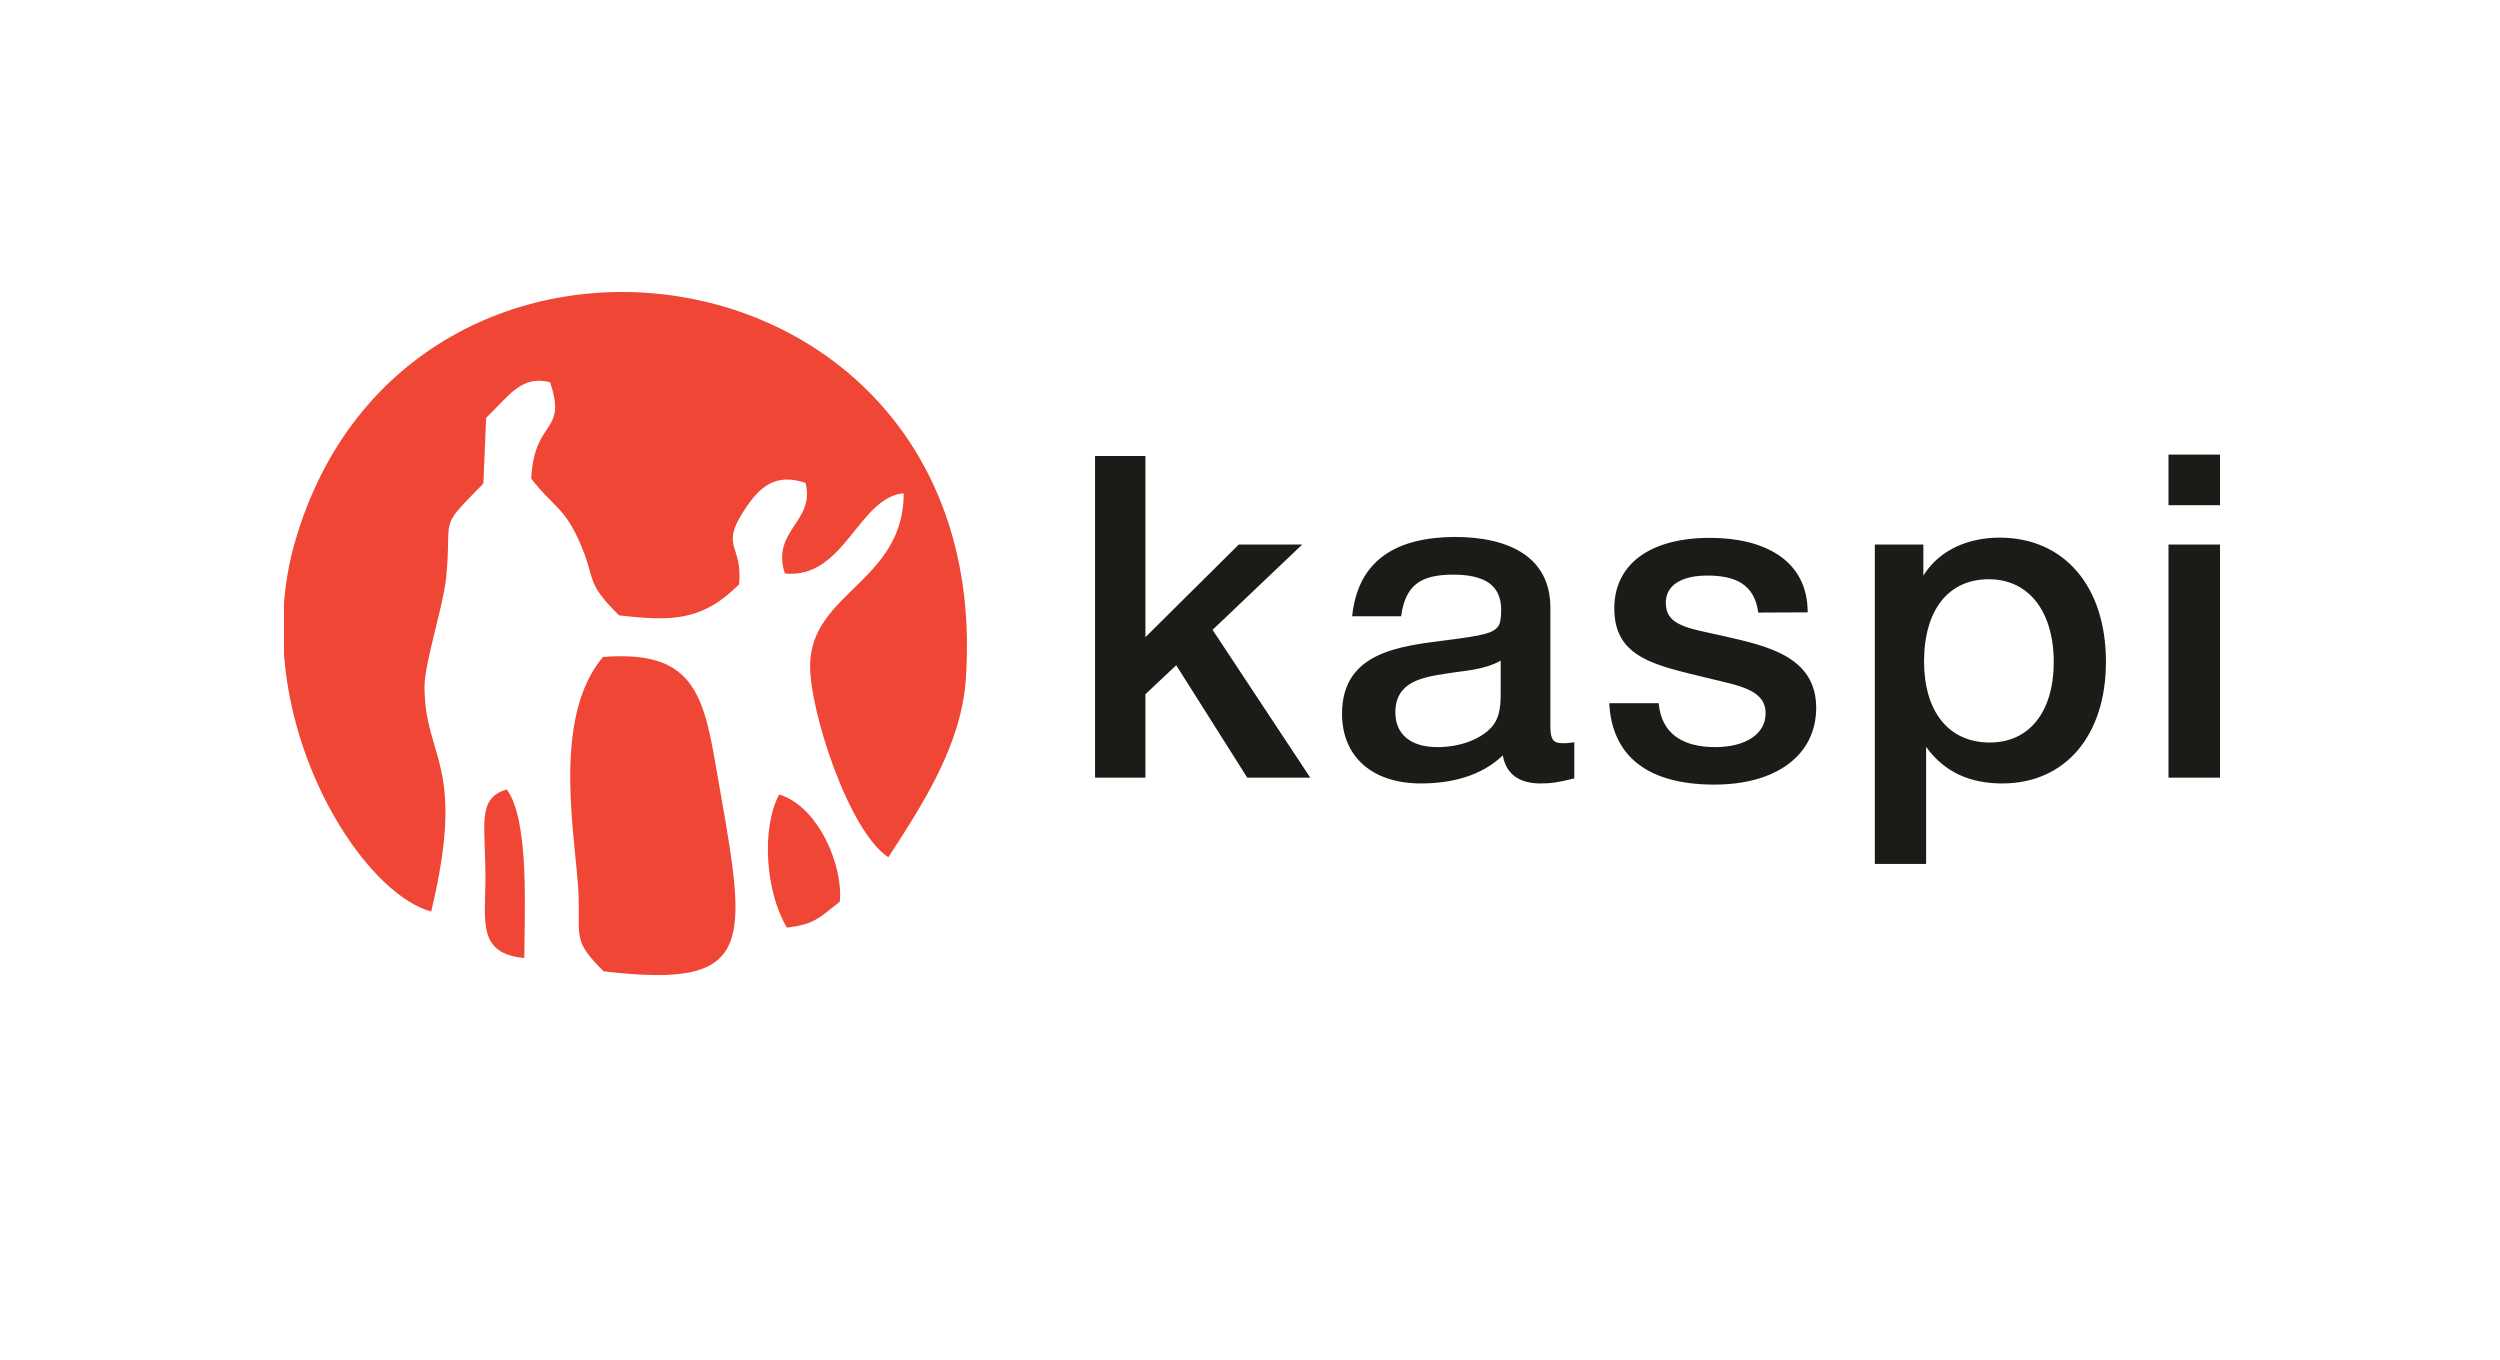
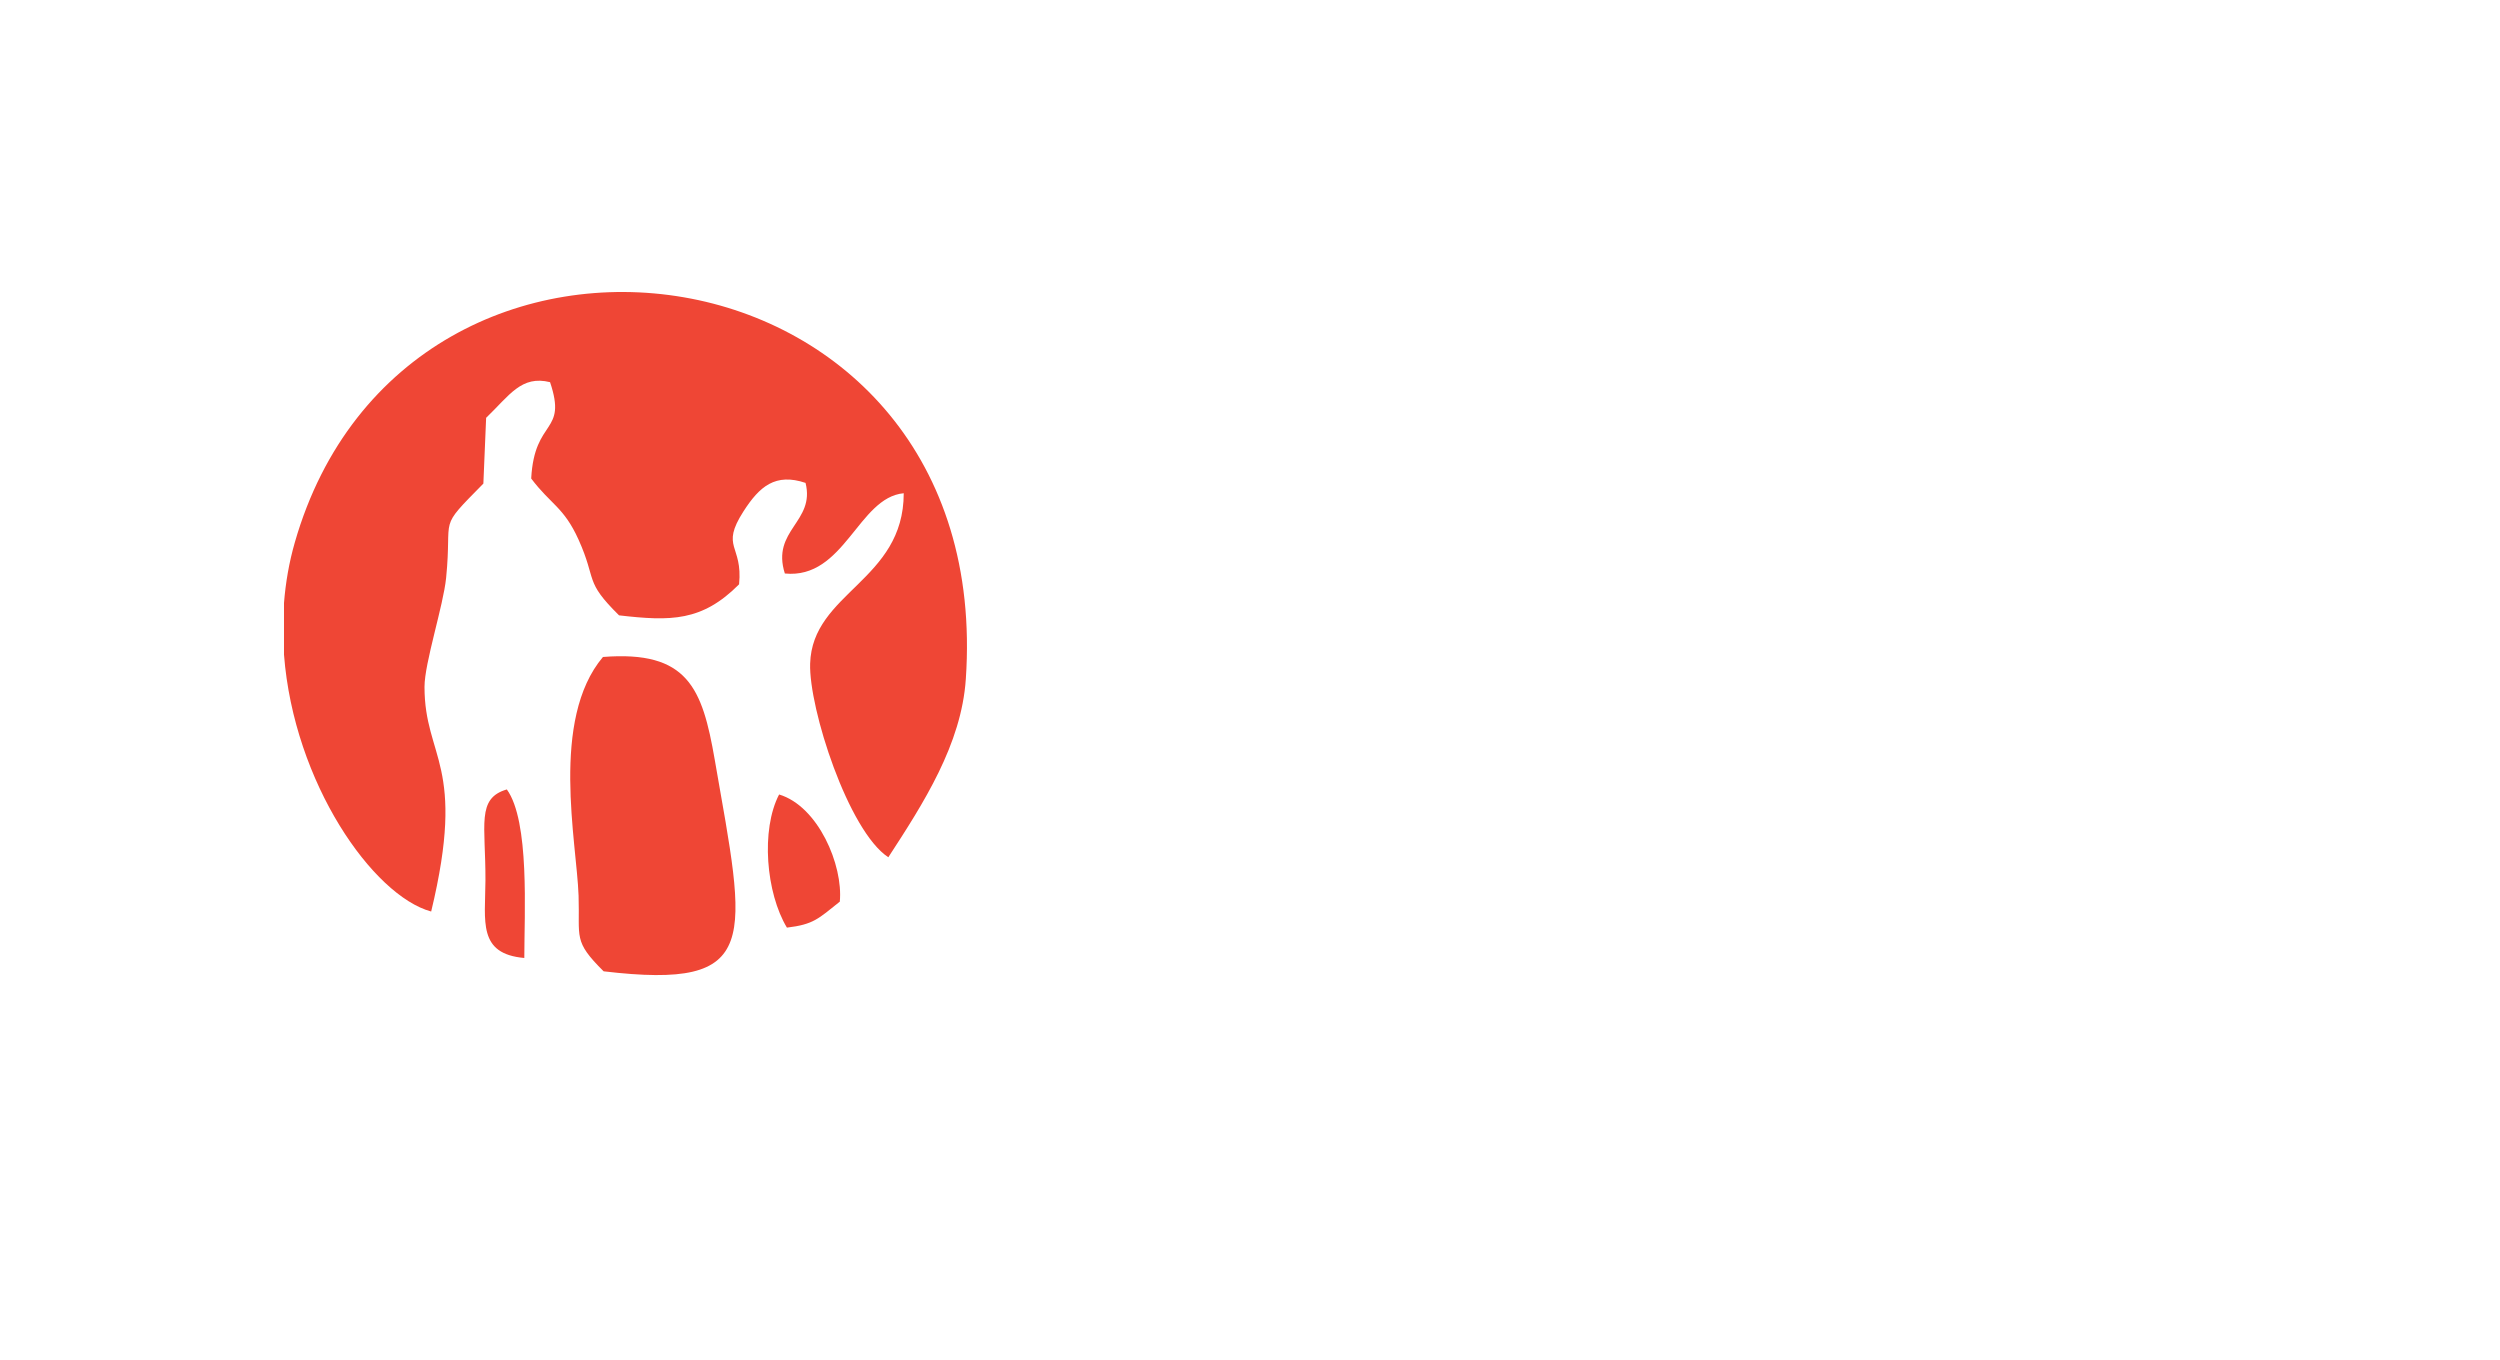
<svg xmlns="http://www.w3.org/2000/svg" width="625" height="340" viewBox="0 0 625 340" fill="none">
  <g filter="url(#filter0_d_2679_1307)">
    <rect x="24" y="12" width="577" height="292" rx="30" fill="white" />
  </g>
-   <path d="M325.561 136.131H309.694L286.354 159.299V113.997H273.764V194.424H286.354V173.556L294.057 166.312L311.821 194.424H327.573L303.141 157.459L325.561 136.131ZM338.036 154.067H350.282C351.316 146.479 354.938 143.662 363.274 143.662C371.438 143.662 375.289 146.479 375.289 152.457C375.289 154.585 375.059 155.964 374.485 156.654C373.22 158.321 370.633 158.896 361.664 160.046C349.994 161.541 335.507 162.978 335.507 178.443C335.507 189.193 343.095 195.862 355.226 195.862C362.929 195.862 370.403 193.965 375.692 188.848C376.612 193.907 380.233 195.862 385.177 195.862C387.65 195.862 389.489 195.632 393.571 194.597V185.571C391.961 185.801 391.559 185.801 390.639 185.801C388.282 185.801 387.592 184.881 387.592 181.489V151.883C387.592 139.35 377.416 134.233 363.619 134.233C349.362 134.348 339.531 139.752 338.036 154.067ZM375.174 165.163V172.061C375.174 175.568 375.289 179.42 372.587 182.122C369.655 185.054 364.654 186.778 359.365 186.778C352.696 186.778 348.844 183.617 348.844 178.098C348.844 170.394 355.628 169.302 361.664 168.382C366.206 167.635 370.978 167.52 375.174 165.163ZM451.922 153.09C451.922 139.867 440.827 134.463 427.489 134.463C412.542 134.463 403.574 141.017 403.574 152.113C403.574 164.645 414.094 166.37 427.489 169.647C434.848 171.429 441.402 172.464 441.402 178.328C441.402 183.502 436.4 186.778 428.812 186.778C420.763 186.778 415.359 183.502 414.669 175.798H402.309C402.999 189.135 412.025 196.149 428.582 196.149C444.219 196.149 454.049 188.676 454.049 176.948C454.049 164.07 441.574 161.483 431.399 159.126C422.028 156.999 416.452 156.539 416.452 150.675C416.452 146.364 420.303 143.892 426.857 143.892C433.756 143.892 438.642 146.019 439.562 153.147L451.922 153.09ZM480.839 136.131H468.709V215.983H481.529V186.721C486.186 193.16 492.625 195.862 500.558 195.862C516.31 195.862 526.486 183.904 526.486 165.45C526.486 146.594 516.08 134.406 499.868 134.406C492.28 134.406 484.921 137.338 480.839 143.892V136.131ZM497.224 144.811C507.169 144.811 513.436 152.86 513.436 165.507C513.436 177.925 507.342 185.629 497.454 185.629C487.163 185.629 481.012 177.925 481.012 165.278C481.069 152.515 487.048 144.811 497.224 144.811ZM555 113.652H542.123V126.3H555V113.652ZM555 136.131H542.123V194.424H555V136.131Z" fill="#1C1B17" />
  <path d="M107.793 227.883C116.704 190.917 106.126 189.653 106.126 171.716C106.126 165.737 110.84 151.422 111.53 144.466C113.139 128.484 109.173 132.738 120.843 120.896L121.533 104.454C127.397 98.82 130.329 93.761 137.515 95.543C141.884 108.536 133.606 104.454 132.801 119.631C137.687 126.127 140.964 126.76 144.643 134.923C149.3 145.271 145.966 145.156 154.762 153.837C167.697 155.332 175.515 155.389 184.771 146.076C185.748 136.13 179.999 136.993 185.863 127.852C189.887 121.586 193.854 118.194 201.385 120.723C203.857 130.496 192.762 132.509 196.211 143.374C211.101 144.869 214.55 124.345 225.933 123.31C225.933 145.214 203.052 148.088 202.535 165.91C202.19 177.063 212.078 207.762 222.081 214.315C230.877 200.806 240.363 186.088 241.455 169.761C249.101 58.348 101.699 38.054 73.702 135.613C72.265 140.614 71.402 145.674 71 150.733V163.668C73.472 195.746 93.248 223.916 107.793 227.883Z" fill="#EF4635" />
  <path d="M150.911 242.83C190.751 247.544 186.554 235.242 178.678 189.883C175.574 172.004 171.952 162.576 150.739 164.243C137.516 179.937 144.185 210.521 144.645 223.916C144.99 234.494 143.207 235.184 150.911 242.83ZM196.73 231.907C203.399 231.103 204.548 229.723 209.952 225.411C210.815 216.27 204.548 201.553 194.775 198.621C190.176 207.475 191.498 223.227 196.73 231.907ZM131.077 239.496C131.077 228.343 132.457 205.29 126.708 197.356C119.062 199.599 121.419 206.152 121.362 220.122C121.304 230.355 119.407 238.461 131.077 239.496Z" fill="#EF4635" />
  <defs>
    <filter id="filter0_d_2679_1307" x="0" y="0" width="625" height="340" filterUnits="userSpaceOnUse" color-interpolation-filters="sRGB">
      <feFlood flood-opacity="0" result="BackgroundImageFix" />
      <feColorMatrix in="SourceAlpha" type="matrix" values="0 0 0 0 0 0 0 0 0 0 0 0 0 0 0 0 0 0 127 0" result="hardAlpha" />
      <feMorphology radius="10" operator="erode" in="SourceAlpha" result="effect1_dropShadow_2679_1307" />
      <feOffset dy="12" />
      <feGaussianBlur stdDeviation="17" />
      <feComposite in2="hardAlpha" operator="out" />
      <feColorMatrix type="matrix" values="0 0 0 0 0.227 0 0 0 0 0.302 0 0 0 0 0.914 0 0 0 0.15 0" />
      <feBlend mode="normal" in2="BackgroundImageFix" result="effect1_dropShadow_2679_1307" />
      <feBlend mode="normal" in="SourceGraphic" in2="effect1_dropShadow_2679_1307" result="shape" />
    </filter>
  </defs>
</svg>